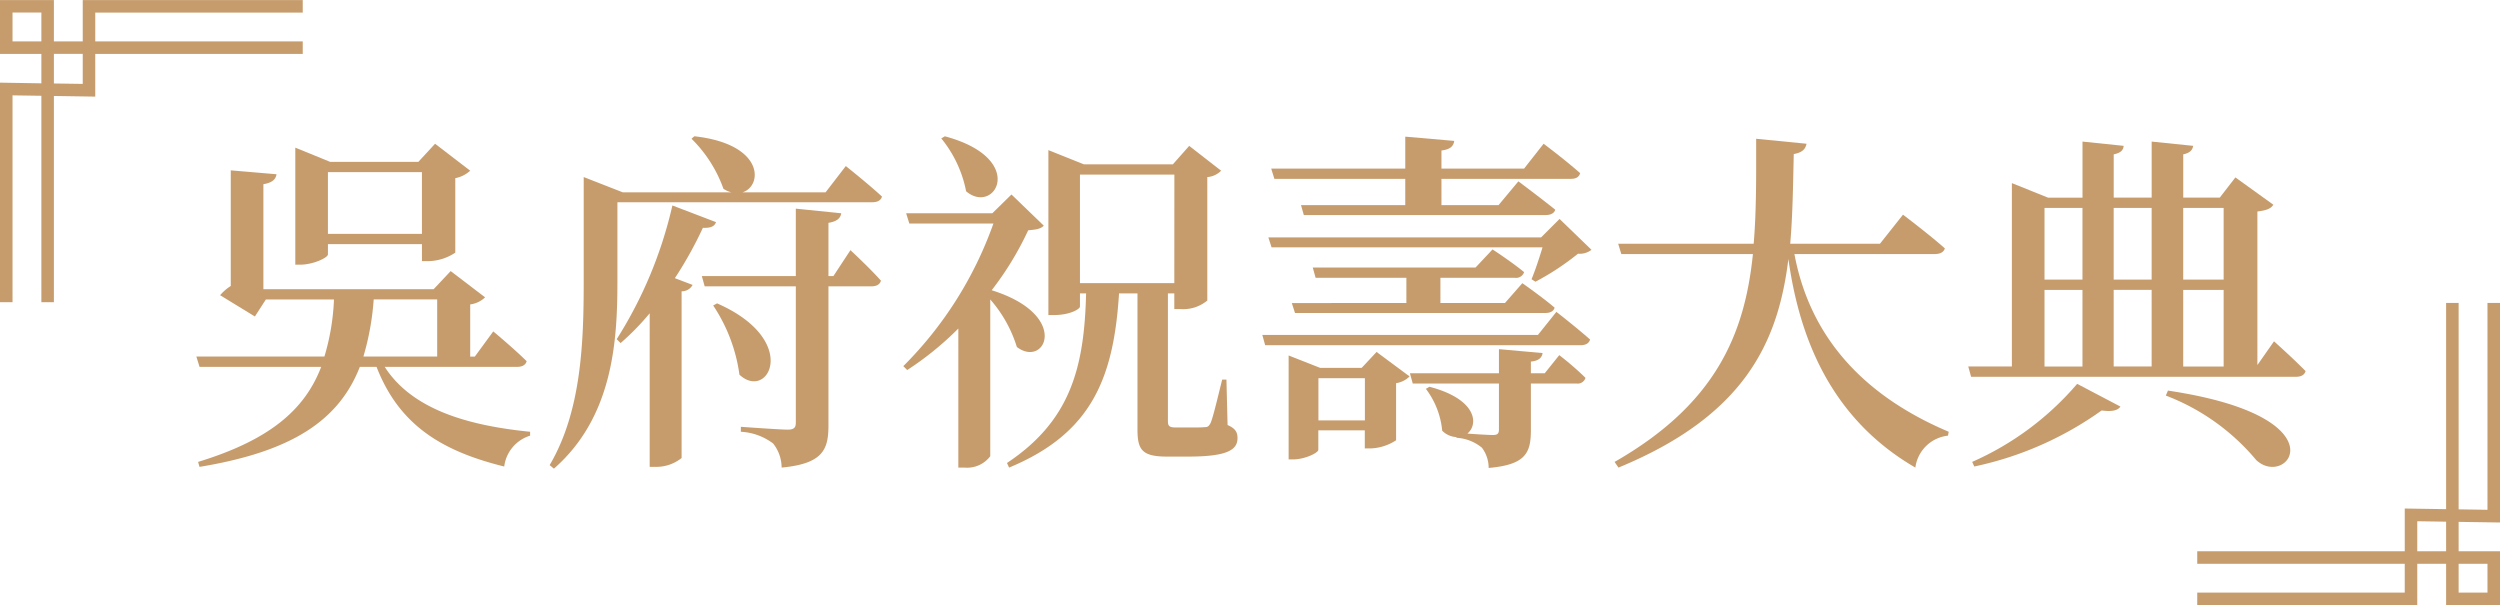
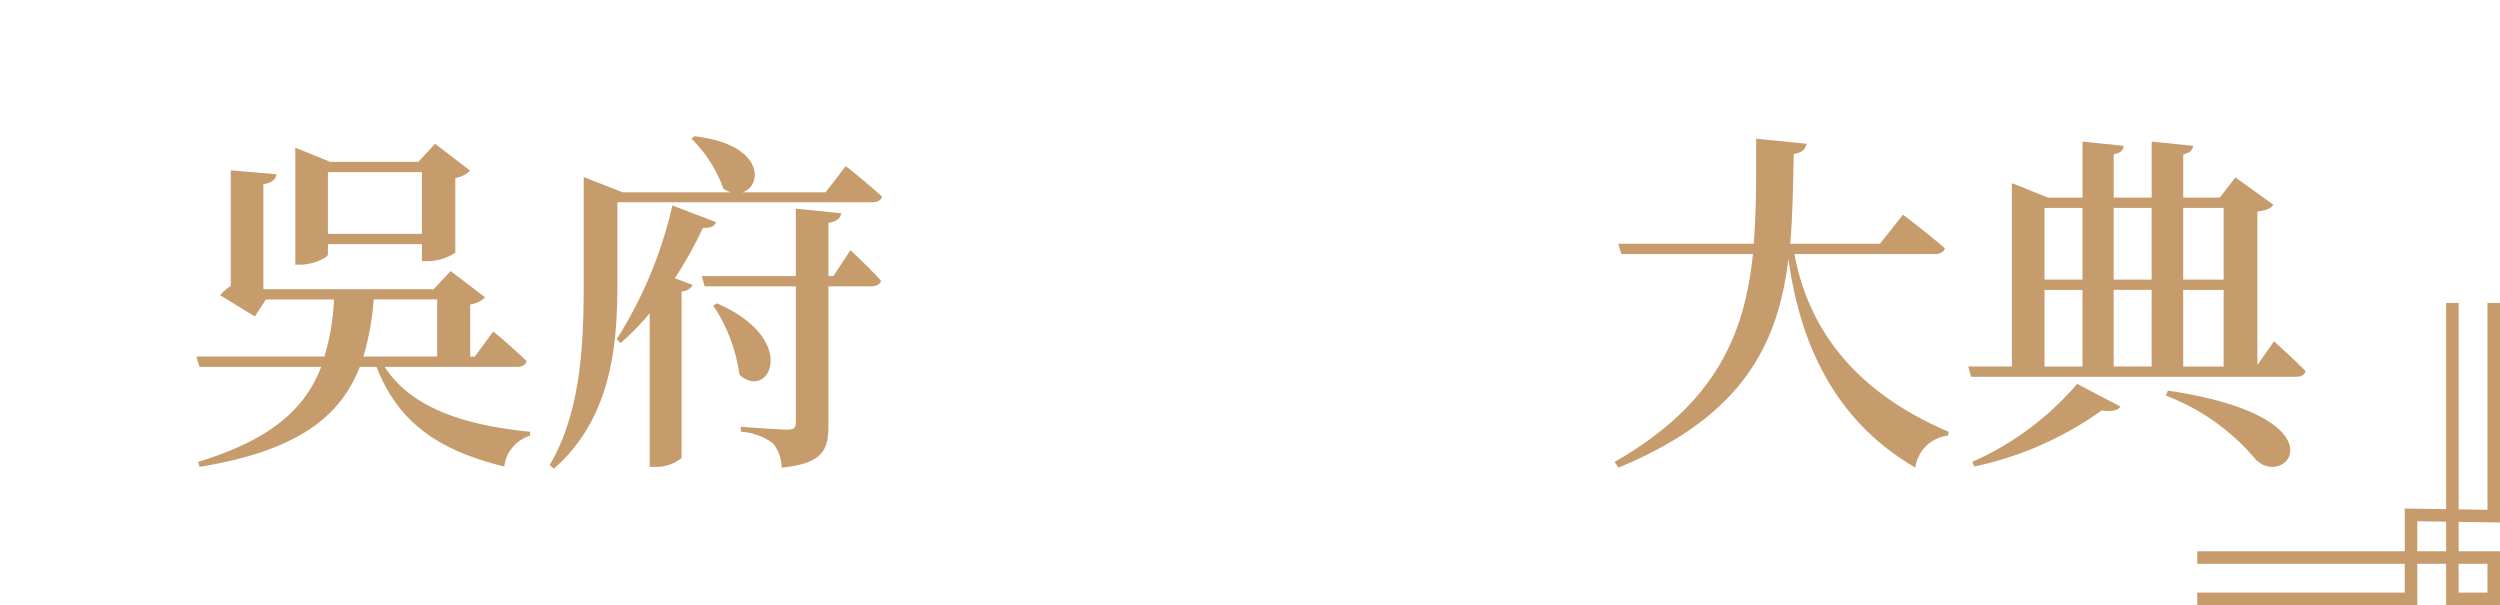
<svg xmlns="http://www.w3.org/2000/svg" width="239.614" height="58" viewBox="0 0 239.614 58">
  <g transform="translate(-309.091 -1476.73)">
    <path d="M548.705,1526.809v-21.044h-1.2v19.827l-2.765-.043v-19.784h-1.2v19.766l-3.965-.061v4.095H519.687v1.2h19.888v2.765H519.687v1.2h21.088v-3.965h2.765v3.965h5.165v-5.165H544.74v-2.816Zm-1.2,3.956v2.765H544.74v-2.765Zm-3.965-1.2h-2.765v-2.877l2.765.043Z" fill="#c69c6d" />
-     <path d="M309.091,1484.651v21.044h1.2v-19.826l2.765.042v19.784h1.2v-19.766l3.965.061V1481.9h19.887v-1.2H318.221v-2.765h19.887v-1.2H317.021v3.965h-2.765v-3.965h-5.165v5.165h3.965v2.817Zm1.2-3.956v-2.765h2.765v2.765Zm3.965,1.2h2.765v2.877l-2.765-.042Z" fill="#c69c6d" />
    <path d="M345.962,1511.891c2.583,4.012,7.785,5.61,13.938,6.222v.374a3.55,3.55,0,0,0-2.482,2.957c-6.085-1.5-10.1-4.045-12.238-9.553h-1.6c-2.006,5.134-6.493,8.125-15.366,9.587l-.137-.476c6.766-2.074,10.2-4.929,11.8-9.111h-11.66l-.306-.986h12.273a21.941,21.941,0,0,0,.917-5.473h-6.527l-1.054,1.632-3.332-2.04a4.44,4.44,0,0,1,1.02-.884v-11.083l4.386.374c-.068.476-.408.816-1.258.952v10.063h16.318l1.632-1.734,3.3,2.516a2.533,2.533,0,0,1-1.428.68v5h.442l1.768-2.414s2.005,1.666,3.2,2.856c-.1.374-.441.544-.918.544Zm-5.44-10.777c0,.306-1.394.986-2.686.986h-.442v-11.219l3.332,1.36h8.465l1.6-1.734,3.366,2.584a2.918,2.918,0,0,1-1.428.714v7.139a4.792,4.792,0,0,1-2.652.816h-.544v-1.632h-9.009Zm0-7.887v5.916h9.009v-5.916Zm4.386,12.2a25.353,25.353,0,0,1-.986,5.473h7.071v-5.473Z" fill="#c69c6d" />
    <path d="M368.267,1503.664c0,5.643-.374,12.987-6.085,17.984l-.409-.34c3.026-5.133,3.264-11.661,3.264-17.61V1493.7l3.74,1.462h10.4a2.436,2.436,0,0,1-.748-.34,12.728,12.728,0,0,0-3.06-4.794l.272-.238c6.731.748,6.561,4.76,4.623,5.372h7.956l1.938-2.516s2.142,1.7,3.467,2.924c-.1.374-.442.544-.918.544H368.267Zm9.451-5.643c-.136.374-.442.578-1.258.544a37.587,37.587,0,0,1-2.686,4.827l1.7.646a1.166,1.166,0,0,1-1.054.612v15.978a3.891,3.891,0,0,1-2.482.85h-.577v-14.72a24.789,24.789,0,0,1-2.788,2.856l-.374-.375a40.853,40.853,0,0,0,5.338-12.816Zm12.884,2.685s1.871,1.734,2.924,2.924c-.1.374-.442.544-.918.544h-4.113v13.293c0,2.312-.476,3.7-4.488,4.079a3.756,3.756,0,0,0-.816-2.311,5.627,5.627,0,0,0-3.093-1.122v-.476s3.739.272,4.487.272c.612,0,.782-.2.782-.68v-13.055H376.63l-.272-.986h9.009v-6.459l4.352.442c-.068.476-.408.782-1.224.918v5.1h.476Zm-12.782,5.1c8.057,3.536,4.895,9.417,2.142,6.833a15.737,15.737,0,0,0-2.516-6.629Z" fill="#c69c6d" />
-     <path d="M409.134,1498.361c-.306.305-.68.374-1.495.441a29.993,29.993,0,0,1-3.5,5.746c7.615,2.38,5.133,7.513,2.414,5.44a12.483,12.483,0,0,0-2.55-4.556v15.026a2.784,2.784,0,0,1-2.482,1.088h-.578v-13.327a29.821,29.821,0,0,1-4.9,3.978l-.373-.374a36.6,36.6,0,0,0,8.635-13.667h-8.058l-.306-.985H404.2l1.836-1.8Zm-9.485-8.568c7.99,2.142,4.794,7.616,2.04,5.27a11.444,11.444,0,0,0-2.38-5.066Zm27.1,27.674c.781.34.951.714.951,1.258,0,1.155-1.054,1.767-4.725,1.767h-2.04c-2.414,0-2.822-.68-2.822-2.617v-13.021h-1.767c-.511,8.057-2.584,13.4-10.539,16.692l-.2-.442c6.085-4.045,7.411-9.145,7.581-16.25H412.6v1.258c0,.238-.952.816-2.516.816h-.51v-15.809l3.4,1.36h8.533l1.564-1.768,3.06,2.38a2.088,2.088,0,0,1-1.326.612v11.831a3.61,3.61,0,0,1-2.618.816h-.544v-1.5h-.612v12.239c0,.442.1.612.748.612h1.462c.578,0,1.087,0,1.326-.034.272,0,.374-.068.544-.374.237-.51.679-2.414,1.121-4.182h.408Zm-5.1-24H412.6v10.4h9.043Z" fill="#c69c6d" />
-     <path d="M458.263,1506.622s1.971,1.53,3.229,2.651c-.1.374-.442.544-.917.544H430.351l-.272-.985h26.416Zm-27.3-6.188-.305-.952H456.8l1.768-1.767,3.059,2.957a1.831,1.831,0,0,1-1.292.374,24.9,24.9,0,0,1-4.079,2.686l-.374-.238c.34-.816.748-2.04,1.054-3.06Zm-.033-7.547h12.85v-3.06l4.692.408c-.068.476-.34.816-1.224.918v1.734h7.921l1.87-2.38s2.176,1.632,3.5,2.822c-.1.374-.407.544-.883.544H447.248v2.516h5.473l1.9-2.278s2.142,1.6,3.536,2.72c-.1.34-.442.51-.918.51H434.057l-.272-.952h9.995v-2.516H431.235Zm10.1,17.576,3.162,2.346a2.289,2.289,0,0,1-1.292.646v5.473a4.741,4.741,0,0,1-2.482.782H439.9v-1.733h-4.454v1.869c0,.272-1.258.918-2.448.918H432.6V1510.8l3.026,1.19H439.6Zm2.856-4.691v-2.414h-8.7l-.272-.986h15.6l1.631-1.734s1.836,1.19,3.026,2.176a.814.814,0,0,1-.884.544h-7.139v2.414h6.187l1.666-1.9s1.9,1.326,3.094,2.346c-.1.34-.409.51-.884.51h-24l-.306-.952Zm-3.977,11.253v-4.046h-4.454v4.046Zm18.63-6.256a28.065,28.065,0,0,1,2.515,2.176.772.772,0,0,1-.849.544h-4.386v4.454c0,2.175-.476,3.331-4.046,3.637a3.214,3.214,0,0,0-.646-1.938,4.18,4.18,0,0,0-2.447-.951v-.068a2.046,2.046,0,0,1-1.36-.613,7.864,7.864,0,0,0-1.564-4.011l.34-.2c4.555,1.19,4.725,3.6,3.637,4.487.884.069,2.074.137,2.448.137.442,0,.578-.137.578-.544v-4.386h-8.261l-.272-.986h8.533v-2.312l4.182.374c-.068.476-.408.748-1.122.816v1.122h1.326Z" fill="#c69c6d" />
    <path d="M481.078,1501.08c1.189,6.358,5,12.885,14.788,17.033l-.068.374a3.534,3.534,0,0,0-3.127,3.059c-8.568-4.963-11.219-13.224-12.171-19.99-.986,8.058-4.25,15.027-16.284,19.99l-.374-.544c9.689-5.541,12.476-12.239,13.258-19.922H464.487l-.3-.986h12.986c.272-3.195.238-6.561.238-10.063l4.828.476c-.1.51-.408.85-1.224.986-.068,2.958-.1,5.848-.34,8.6h8.6l2.21-2.787s2.515,1.9,4.011,3.229c-.1.374-.476.544-.952.544Z" fill="#c69c6d" />
    <path d="M527.045,1509.444s1.9,1.7,3.025,2.855c-.1.374-.442.544-.918.544h-31.14l-.272-.986h4.181v-17.576l3.468,1.394h3.3V1490.3l3.944.408c-.034.408-.272.68-.952.816v4.148h3.638V1490.3l3.977.408c-.068.408-.306.68-.951.816v4.148h3.5l1.5-1.938,3.637,2.618c-.237.374-.646.544-1.529.646v14.72ZM498.114,1521a28.182,28.182,0,0,0,10.063-7.479l4.147,2.176c-.238.374-.816.51-1.8.374a32.537,32.537,0,0,1-12.205,5.371Zm6.935-24.341v6.867h3.637v-6.867Zm0,15.2h3.637v-7.343h-3.637Zm6.629-15.2v6.867h3.638v-6.867Zm3.638,7.853h-3.638v7.343h3.638Zm1.564,9.655c16.862,2.516,11.456,9.451,8.465,6.663a21.081,21.081,0,0,0-8.669-6.187Zm1.462-17.508v6.867h3.875v-6.867Zm0,15.2h3.875v-7.343h-3.875Z" fill="#c69c6d" />
  </g>
</svg>